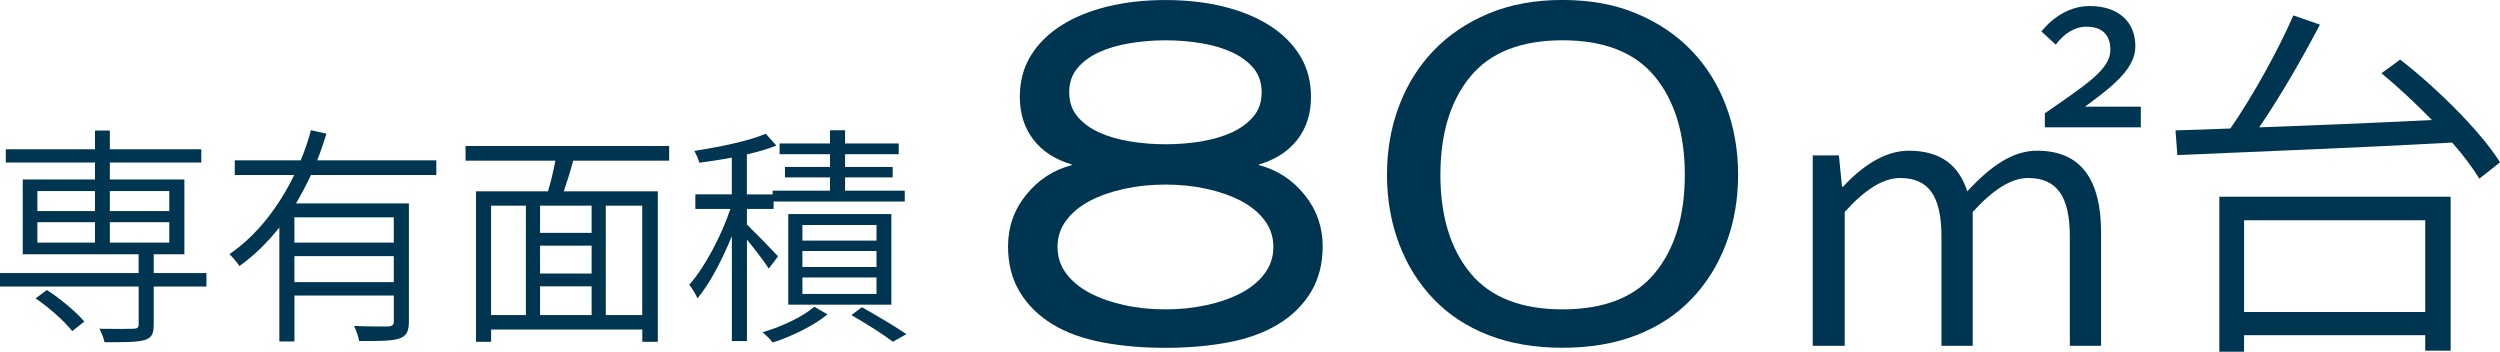
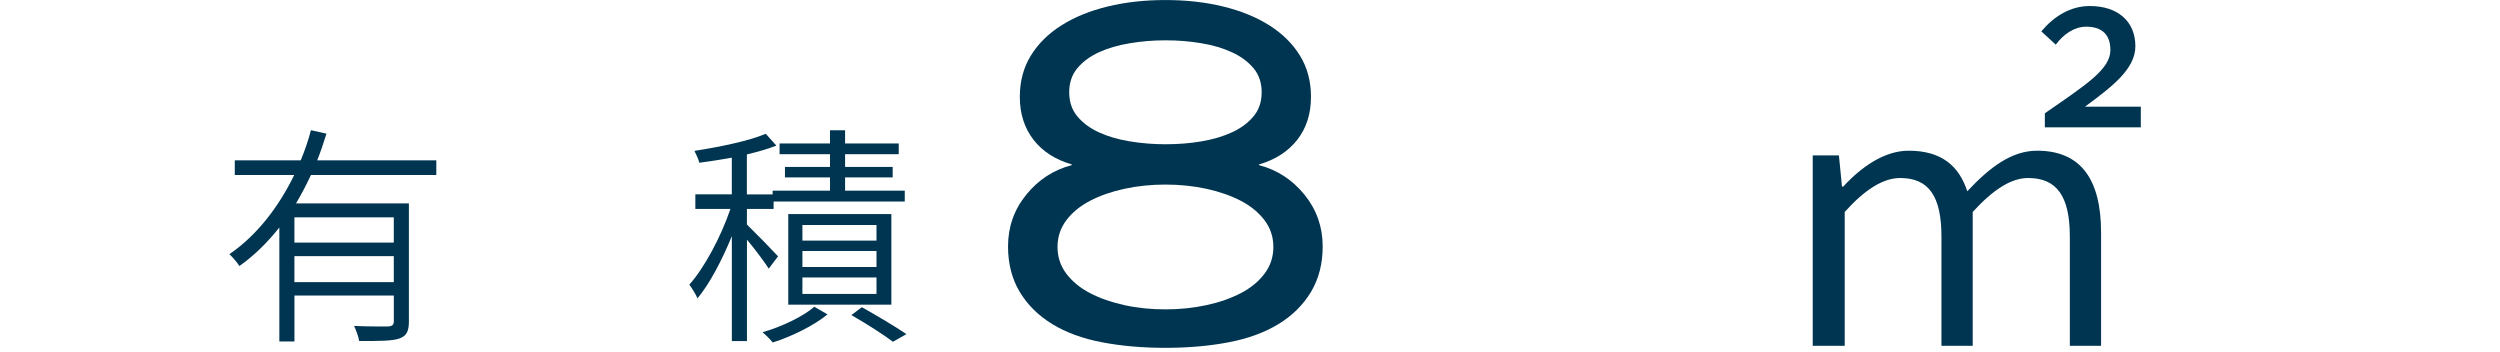
<svg xmlns="http://www.w3.org/2000/svg" id="_レイヤー_2" data-name="レイヤー 2" width="64.73" height="9.107" viewBox="0 0 64.73 9.107">
  <defs>
    <style>
      .cls-1 {
        fill: #003551;
      }
    </style>
  </defs>
  <g id="design">
    <g>
-       <path class="cls-1" d="M5.345,7.419h-1.365v.991c0,.235-.054.343-.246.397-.187.054-.505.054-1.028.054-.018-.102-.078-.246-.132-.349.408.006.781.006.877,0,.103-.006.139-.024.139-.108v-.985H0v-.349h3.589v-.487H.589v-1.936h1.87v-.439H.15v-.343h2.309v-.486h.385v.486h2.368v.343h-2.368v.439h1.93v1.936h-.794v.487h1.365v.349ZM1.214,7.509c.355.229.764.571.968.817l-.312.247c-.192-.247-.595-.607-.949-.848l.294-.217ZM.968,5.465h1.491v-.518H.968v.518ZM.968,6.282h1.491v-.529H.968v.529ZM2.844,4.947v.518h1.539v-.518h-1.539ZM4.383,5.753h-1.539v.529h1.539v-.529Z" />
      <path class="cls-1" d="M8.05,4.533c-.114.246-.247.499-.385.733h2.922v3.06c0,.253-.061.373-.247.439-.186.065-.517.065-1.04.065-.018-.114-.078-.276-.132-.391.415.019.781.013.884.013.108-.007.145-.043.145-.133v-.667h-2.573v1.19h-.391v-2.952c-.301.379-.644.722-1.034.998-.055-.09-.181-.234-.259-.307.728-.499,1.286-1.244,1.678-2.05h-1.539v-.379h1.707c.108-.259.198-.523.265-.781l.402.09c-.072.234-.15.463-.24.691h3.084v.379h-3.246ZM10.196,5.627h-2.573v.655h2.573v-.655ZM10.196,7.305v-.674h-2.573v.674h2.573Z" />
-       <path class="cls-1" d="M14.843,4.16c-.072.265-.162.553-.246.794h2.435v3.896h-.402v-.318h-3.914v.318h-.391v-3.896h1.863c.072-.241.145-.535.192-.794h-2.326v-.379h5.272v.379h-2.483ZM12.715,8.158h.901v-2.832h-.901v2.832ZM15.318,5.326h-1.335v.704h1.335v-.704ZM15.318,6.36h-1.335v.722h1.335v-.722ZM13.983,8.158h1.335v-.745h-1.335v.745ZM16.629,5.326h-.944v2.832h.944v-2.832Z" />
      <path class="cls-1" d="M19.905,6.956c-.103-.163-.354-.499-.565-.752v2.627h-.391v-2.717c-.253.619-.577,1.238-.89,1.611-.042-.108-.145-.265-.211-.355.392-.438.824-1.25,1.064-1.96h-.908v-.378h.944v-.95c-.289.054-.577.096-.842.132-.018-.084-.078-.216-.126-.307.649-.102,1.419-.258,1.846-.444l.276.307c-.217.084-.481.162-.764.229v1.034h.667v-.097h1.485v-.343h-1.166v-.271h1.166v-.33h-1.305v-.277h1.305v-.342h.391v.342h1.389v.277h-1.389v.33h1.232v.271h-1.232v.343h1.545v.283h-3.396v.191h-.691v.403c.187.181.686.691.806.823l-.24.319ZM21.426,8.14c-.349.289-.926.571-1.419.728-.06-.078-.18-.198-.264-.265.499-.144,1.063-.414,1.34-.661l.343.198ZM20.41,7.888v-2.345h2.669v2.345h-2.669ZM20.776,6.229h1.918v-.403h-1.918v.403ZM20.776,6.914h1.918v-.415h-1.918v.415ZM20.776,7.611h1.918v-.427h-1.918v.427ZM22.315,7.954c.409.229.872.505,1.154.697l-.349.198c-.246-.187-.679-.463-1.076-.691l.271-.204Z" />
      <path class="cls-1" d="M27.752,4.258c-.427-.124-.758-.337-.993-.64s-.354-.674-.354-1.111c0-.403.096-.76.286-1.068s.454-.569.791-.782.735-.376,1.195-.488.959-.168,1.498-.168,1.037.056,1.497.168.858.275,1.195.488.601.474.791.782.286.665.286,1.068c0,.438-.118.809-.354,1.111s-.566.516-.993.64v.017c.472.124.864.379,1.179.766.313.387.471.833.471,1.338,0,.449-.101.842-.303,1.179-.202.336-.482.614-.842.833s-.788.376-1.287.471c-.499.096-1.047.144-1.641.144s-1.143-.048-1.642-.144c-.499-.095-.929-.252-1.287-.471-.359-.219-.64-.497-.842-.833-.202-.337-.303-.729-.303-1.179,0-.505.157-.951.472-1.338.313-.387.706-.642,1.178-.766v-.017ZM30.176,4.779c-.371,0-.724.036-1.061.109s-.634.177-.893.312c-.258.135-.462.303-.614.505-.151.202-.227.432-.227.689s.075.488.227.69c.152.202.356.37.614.505.259.135.556.238.893.312s.689.109,1.061.109.724-.036,1.06-.109c.337-.073.634-.177.893-.312.258-.135.463-.303.614-.505s.227-.432.227-.69-.075-.487-.227-.689-.356-.37-.614-.505c-.259-.135-.556-.238-.893-.312-.336-.073-.689-.109-1.06-.109ZM30.176,3.735c.325,0,.637-.024.934-.075s.561-.129.791-.235c.229-.106.415-.244.556-.413.14-.168.21-.375.21-.622s-.07-.455-.21-.623c-.141-.168-.326-.306-.556-.412-.23-.106-.494-.186-.791-.235-.297-.051-.608-.076-.934-.076-.314,0-.623.025-.926.076-.303.05-.57.129-.8.235-.23.106-.415.244-.556.412-.14.168-.21.376-.21.623s.07.454.21.622c.141.169.325.307.556.413.229.106.497.185.8.235s.611.075.926.075Z" />
-       <path class="cls-1" d="M45.003,4.526c0,.64-.104,1.234-.312,1.784-.208.55-.505,1.027-.892,1.431-.388.404-.861.716-1.423.935-.561.219-1.2.328-1.918.328s-1.358-.109-1.919-.328c-.562-.219-1.035-.53-1.422-.935-.388-.403-.685-.881-.893-1.431-.207-.55-.312-1.145-.312-1.784s.104-1.233.312-1.783c.208-.55.505-1.027.893-1.431.387-.404.86-.724,1.422-.96.561-.235,1.2-.353,1.919-.353s1.357.117,1.918.353c.562.236,1.035.556,1.423.96.387.403.684.881.892,1.431.207.55.312,1.145.312,1.783ZM43.623,4.526c0-1.065-.259-1.912-.774-2.541-.517-.628-1.312-.942-2.39-.942s-1.874.314-2.391.942c-.516.629-.773,1.476-.773,2.541s.258,1.913.773,2.542c.517.628,1.313.942,2.391.942s1.873-.314,2.39-.942c.516-.629.774-1.476.774-2.542Z" />
      <path class="cls-1" d="M46.936,4.023h.677l.08.809h.031c.475-.516,1.07-.93,1.696-.93.849,0,1.304.395,1.516,1.051.586-.626,1.151-1.051,1.808-1.051,1.122,0,1.657.728,1.657,2.121v2.93h-.809v-2.828c0-1.051-.343-1.516-1.081-1.516-.434,0-.898.293-1.434.879v3.465h-.809v-2.828c0-1.051-.333-1.516-1.07-1.516-.435,0-.909.293-1.435.879v3.465h-.828v-4.93ZM52.945,2.933c1.081-.747,1.697-1.142,1.697-1.637,0-.384-.202-.605-.626-.605-.304,0-.586.191-.788.465l-.374-.344c.323-.384.748-.656,1.253-.656.747,0,1.182.414,1.182,1.04,0,.606-.637,1.07-1.303,1.565h1.444v.536h-2.485v-.364Z" />
-       <path class="cls-1" d="M64.196,4.626c-.172-.277-.41-.602-.706-.935-2.594.143-5.369.247-7.114.324l-.048-.64c.42-.009.896-.028,1.421-.048.582-.839,1.24-2.031,1.631-2.928l.687.239c-.448.857-1.029,1.869-1.573,2.66,1.354-.048,2.928-.114,4.473-.19-.42-.43-.877-.858-1.307-1.211l.486-.354c.982.764,2.099,1.879,2.585,2.661l-.534.42ZM57.463,5.093h5.989v3.986h-.658v-.4h-4.691v.429h-.64v-4.015ZM58.103,5.703v2.375h4.691v-2.375h-4.691Z" />
    </g>
  </g>
</svg>